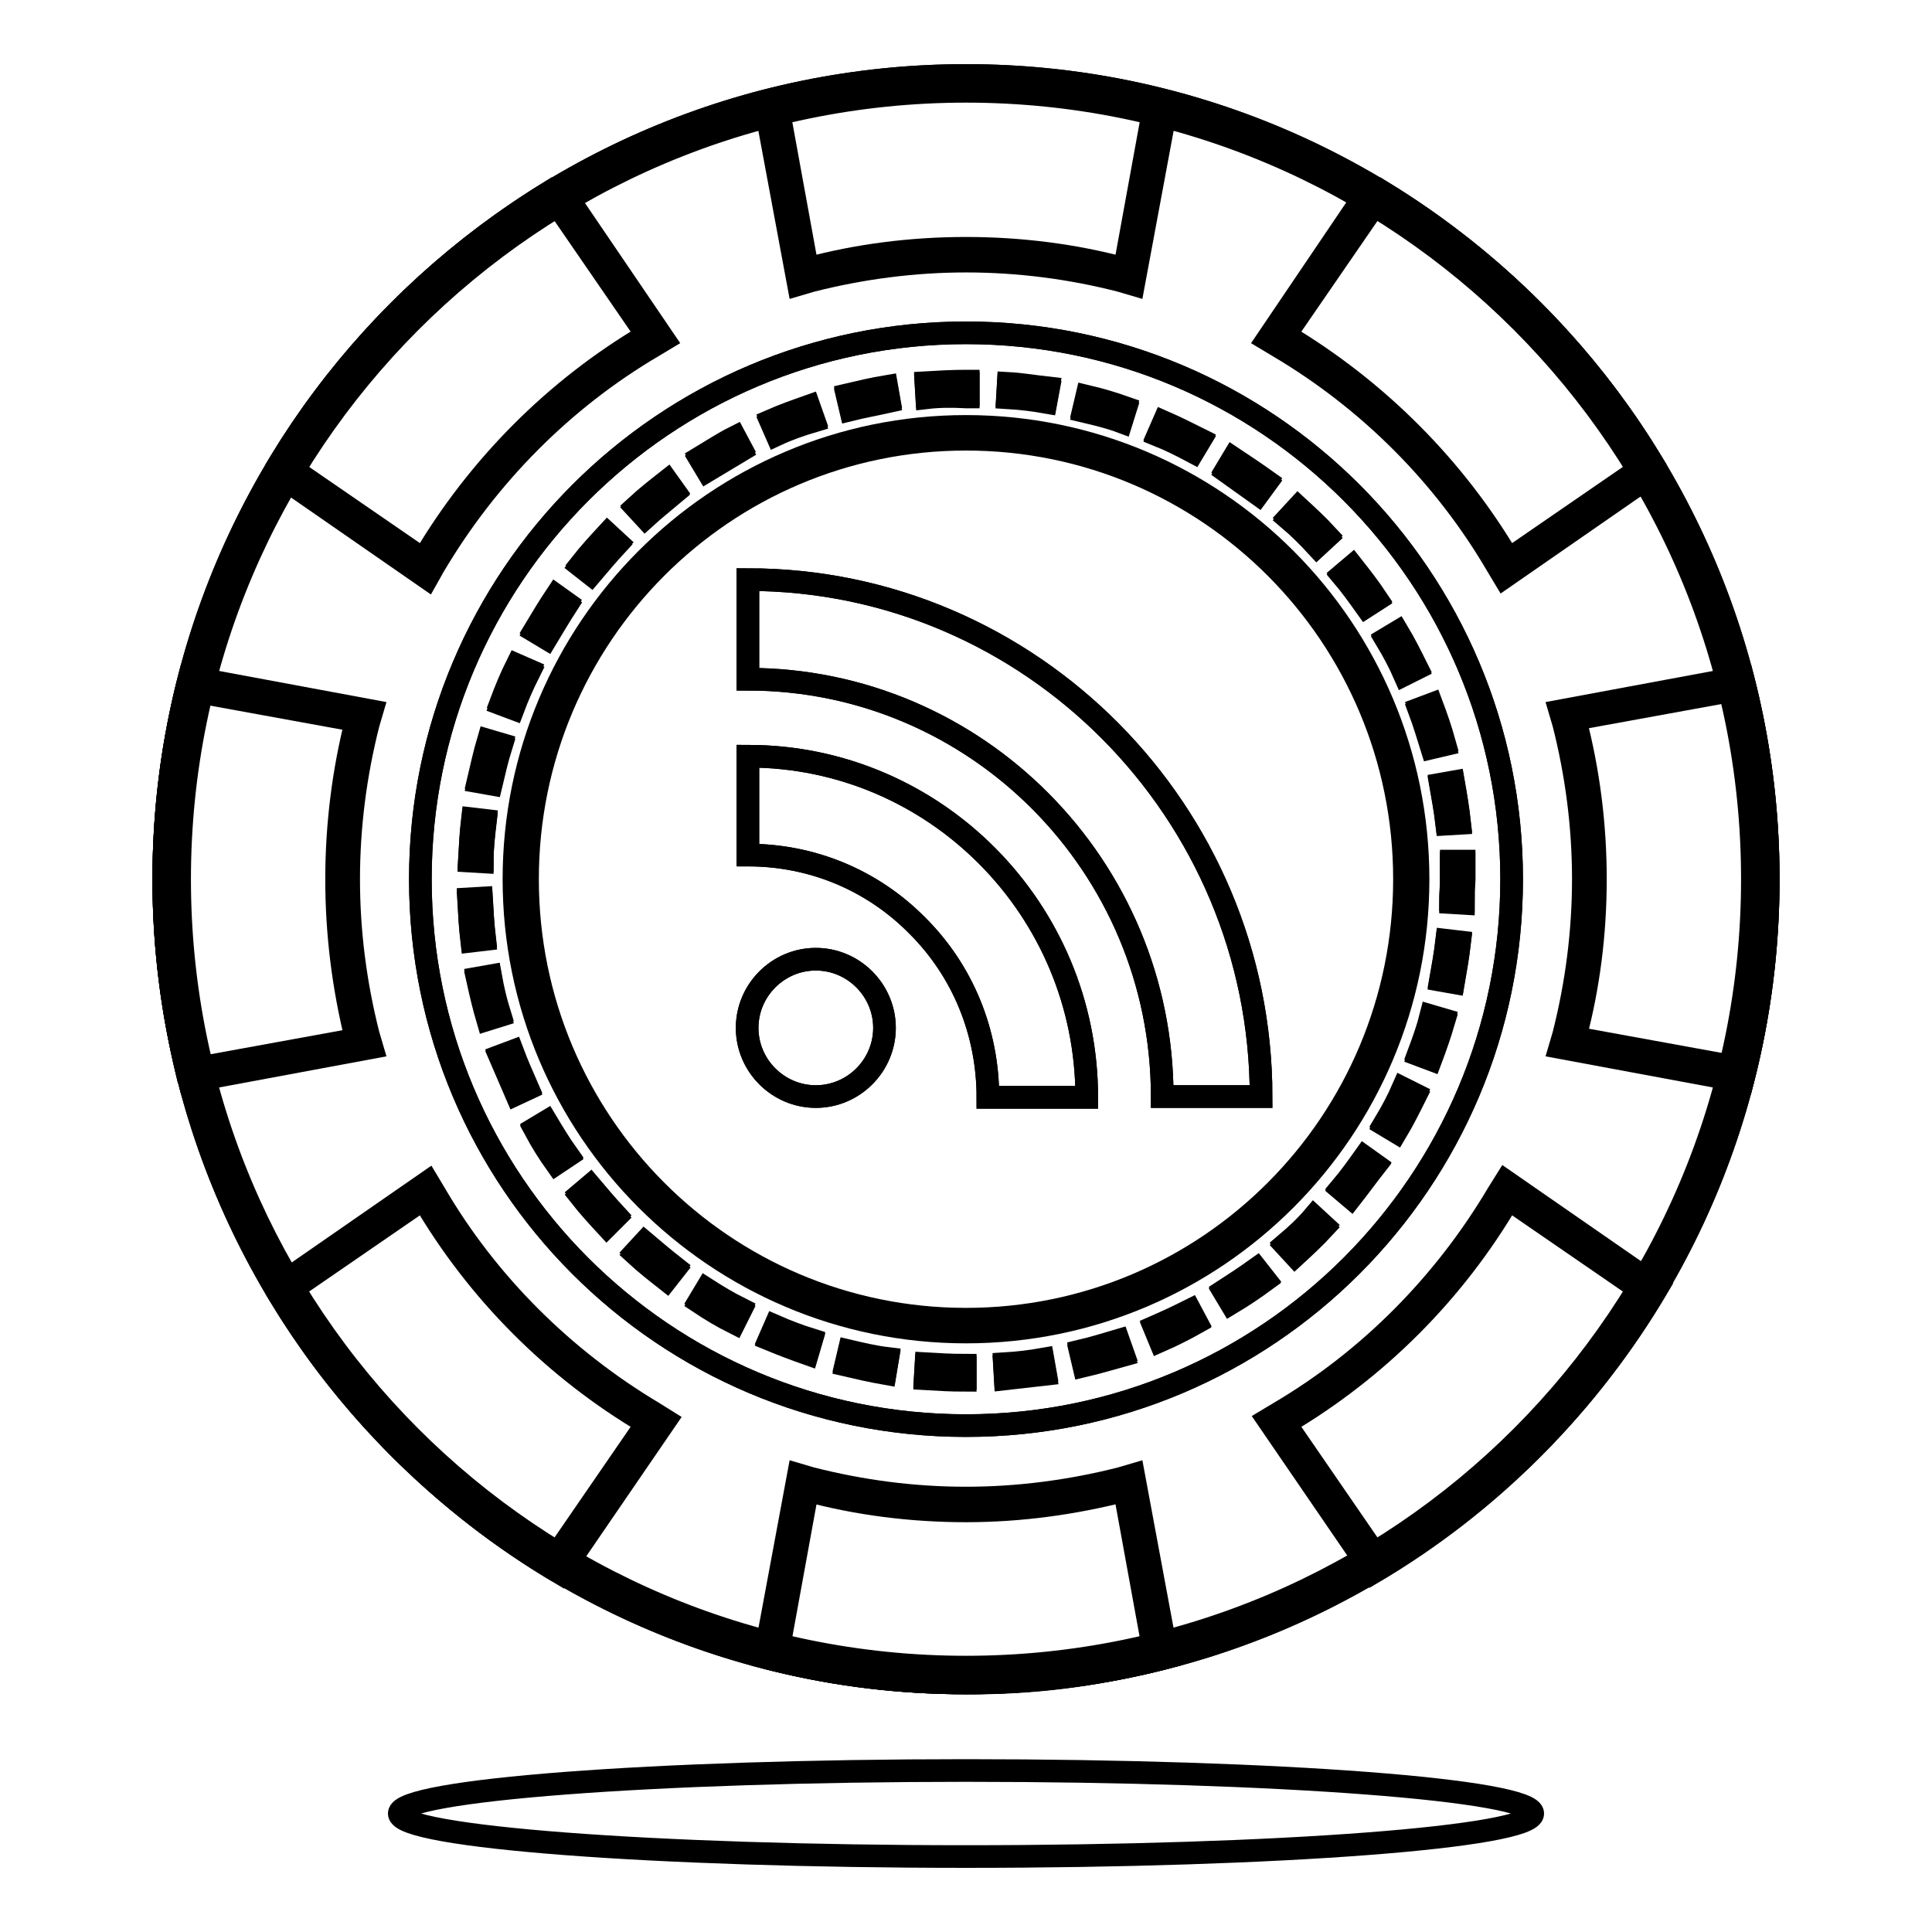
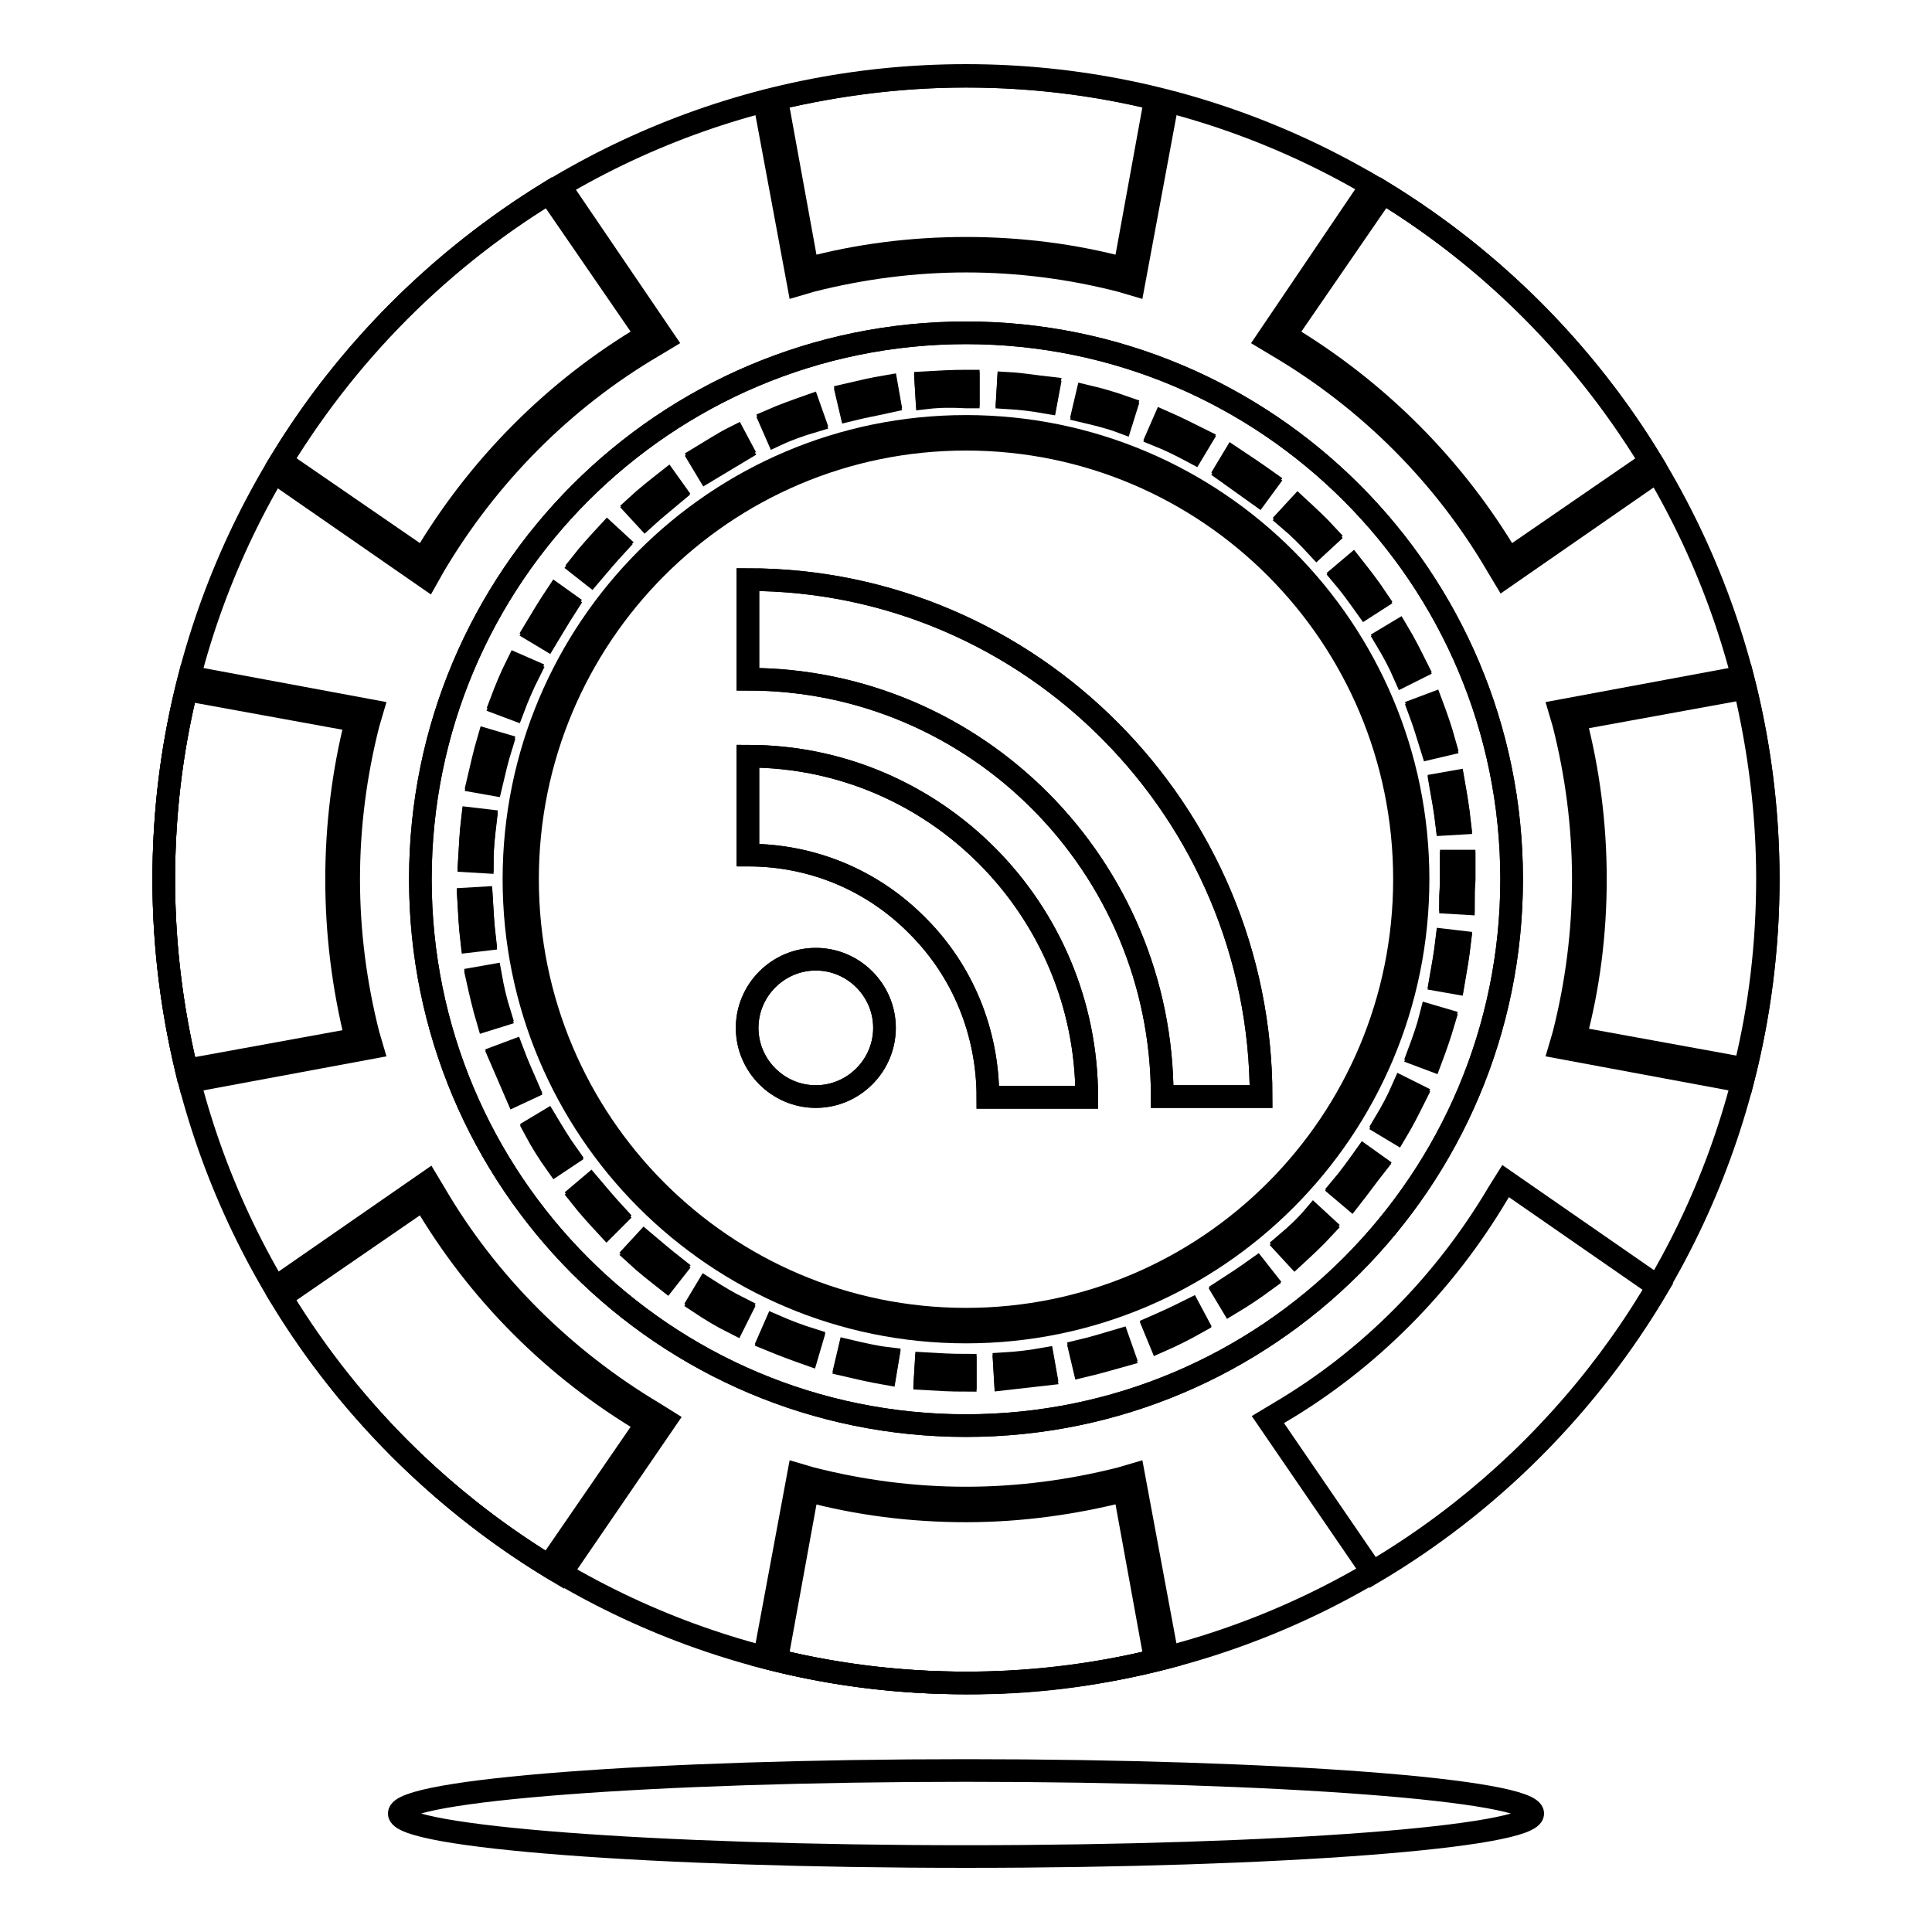
<svg xmlns="http://www.w3.org/2000/svg" version="1.1" x="0px" y="0px" viewBox="0 0 256 256" enable-background="new 0 0 256 256" xml:space="preserve">
  <g>
    <g>
      <path stroke-width="3" fill-opacity="0" stroke="#000000" d="M128,56.5c-33.1,0-59.9,26.9-59.9,60c0,33.1,26.8,60,59.9,60c33.1,0,59.9-26.9,59.9-60C187.9,83.4,161.1,56.5,128,56.5z" />
      <path stroke-width="3" fill-opacity="0" stroke="#000000" d="M128,10C69.3,10,21.7,57.7,21.7,116.5c0,58.8,47.6,106.5,106.3,106.5c58.7,0,106.3-47.7,106.3-106.5C234.3,57.7,186.7,10,128,10z M128,174.8c-32.1,0-58.1-26.1-58.1-58.3s26-58.3,58.1-58.3c32.1,0,58.1,26.1,58.1,58.3S160.1,174.8,128,174.8z" />
      <path stroke-width="3" fill-opacity="0" stroke="#000000" d="M128,44.1c-39.9,0-72.3,32.4-72.3,72.4c0,40,32.3,72.4,72.3,72.4c39.9,0,72.3-32.4,72.3-72.4C200.3,76.5,167.9,44.1,128,44.1z" />
      <path stroke-width="3" fill-opacity="0" stroke="#000000" d="M128,44.1c-39.9,0-72.3,32.4-72.3,72.4c0,40,32.3,72.4,72.3,72.4c39.9,0,72.3-32.4,72.3-72.4C200.3,76.5,167.9,44.1,128,44.1z" />
      <path stroke-width="3" fill-opacity="0" stroke="#000000" d="M127.9,182.9c-1.8,0-3.6-0.1-5.3-0.2l0.1-1.7c1.7,0.1,3.4,0.2,5.2,0.2V182.9z M133.2,182.7l-0.1-1.7c1.7-0.1,3.4-0.3,5.1-0.6l0.3,1.7C136.7,182.3,134.9,182.5,133.2,182.7z M117.3,182c-1.7-0.3-3.5-0.7-5.2-1.1l0.4-1.7c1.7,0.4,3.4,0.8,5.1,1L117.3,182z M143.6,181l-0.4-1.7c1.7-0.4,3.3-0.9,5-1.4l0.6,1.7C147,180.1,145.3,180.6,143.6,181z M107,179.4c-1.7-0.6-3.3-1.2-5-1.9l0.7-1.6c1.6,0.7,3.2,1.3,4.8,1.8L107,179.4z M153.7,177.7L153,176c1.6-0.7,3.1-1.4,4.7-2.2l0.8,1.5C156.9,176.2,155.3,177,153.7,177.7z M97.3,175.3c-1.6-0.8-3.1-1.7-4.6-2.7l0.9-1.5c1.4,0.9,2.9,1.8,4.5,2.6L97.3,175.3z M163.1,172.7l-0.9-1.5c1.4-0.9,2.9-1.9,4.3-2.9l1.1,1.4C166.1,170.8,164.6,171.8,163.1,172.7z M88.3,169.6c-1.4-1.1-2.8-2.2-4.1-3.4l1.2-1.3c1.3,1.1,2.6,2.2,4,3.3L88.3,169.6z M171.6,166.4l-1.2-1.3c1.3-1.1,2.6-2.3,3.7-3.6l1.3,1.2C174.2,164,172.9,165.2,171.6,166.4z M80.4,162.5c-1.2-1.3-2.4-2.6-3.5-4l1.3-1.1c1.1,1.3,2.2,2.6,3.4,3.9L80.4,162.5z M179,158.7l-1.3-1.1c1.1-1.3,2.1-2.7,3.1-4.1l1.4,1C181.1,155.9,180.1,157.3,179,158.7z M73.7,154.2c-1-1.4-2-3-2.8-4.5l1.5-0.9c0.9,1.5,1.8,3,2.8,4.4L73.7,154.2z M185,150l-1.5-0.9c0.9-1.5,1.7-3,2.4-4.6l1.6,0.8C186.7,146.9,185.9,148.5,185,150z M68.4,145c-0.7-1.6-1.4-3.3-2.1-4.9l1.6-0.6c0.6,1.6,1.3,3.2,2,4.8L68.4,145z M189.6,140.4l-1.6-0.6c0.6-1.6,1.2-3.3,1.6-4.9l1.7,0.5C190.8,137.1,190.2,138.8,189.6,140.4z M64.6,135.1c-0.5-1.7-0.9-3.4-1.3-5.2l1.7-0.3c0.3,1.7,0.7,3.4,1.2,5L64.6,135.1z M192.6,130.2l-1.7-0.3c0.3-1.7,0.6-3.4,0.8-5.1l1.7,0.2C193.2,126.7,192.9,128.5,192.6,130.2z M62.5,124.7c-0.2-1.7-0.3-3.5-0.4-5.3l1.7-0.1c0.1,1.7,0.2,3.5,0.4,5.2L62.5,124.7z M193.9,119.7l-1.7-0.1c0-0.9,0.1-1.9,0.1-2.8c0-0.8,0-1.6,0-2.4l1.7,0c0,0.8,0,1.6,0,2.4C193.9,117.8,193.9,118.7,193.9,119.7z M63.9,114.2l-1.7-0.1c0.1-1.8,0.2-3.6,0.4-5.3l1.7,0.2C64.1,110.7,63.9,112.4,63.9,114.2z M191.7,109.2c-0.2-1.7-0.5-3.4-0.8-5.1l1.7-0.3c0.3,1.7,0.6,3.5,0.8,5.3L191.7,109.2z M65.1,103.9l-1.7-0.3c0.4-1.7,0.8-3.5,1.3-5.2l1.7,0.5C65.9,100.5,65.5,102.2,65.1,103.9z M189.7,99.1c-0.5-1.6-1-3.3-1.6-4.9l1.6-0.6c0.6,1.6,1.2,3.3,1.7,5.1L189.7,99.1z M68,93.9l-1.6-0.6c0.6-1.6,1.3-3.3,2.1-4.9l1.6,0.7C69.3,90.7,68.6,92.3,68,93.9z M186.1,89.4c-0.7-1.6-1.5-3.1-2.4-4.6l1.5-0.9c0.9,1.5,1.7,3.1,2.5,4.7L186.1,89.4z M72.4,84.6l-1.5-0.9c0.9-1.5,1.8-3,2.8-4.5l1.4,1C74.2,81.6,73.3,83.1,72.4,84.6z M181,80.4c-1-1.4-2-2.8-3.1-4.1l1.3-1.1c1.1,1.4,2.2,2.8,3.2,4.3L181,80.4z M78.3,76.1L76.9,75c1.1-1.4,2.3-2.7,3.5-4l1.3,1.2C80.5,73.5,79.4,74.8,78.3,76.1z M174.5,72.4c-1.2-1.3-2.4-2.5-3.7-3.6l1.2-1.3c1.3,1.2,2.6,2.4,3.8,3.7L174.5,72.4z M85.5,68.6l-1.2-1.3c1.3-1.2,2.7-2.3,4.1-3.4l1,1.4C88.1,66.4,86.7,67.5,85.5,68.6z M166.7,65.5c-1.4-1-2.8-2-4.2-3l0.9-1.5c1.5,1,3,2,4.4,3L166.7,65.5z M93.7,62.4l-0.9-1.5c1.5-0.9,3-1.9,4.6-2.7l0.8,1.5C96.7,60.6,95.2,61.5,93.7,62.4z M158.1,59.9c-1.5-0.8-3.1-1.6-4.6-2.2l0.7-1.6c1.6,0.7,3.2,1.5,4.8,2.3L158.1,59.9z M102.9,57.6l-0.7-1.6c1.6-0.7,3.3-1.3,5-1.9l0.6,1.7C106.1,56.3,104.4,56.9,102.9,57.6z M148.6,55.9c-1.6-0.6-3.3-1-5-1.4l0.4-1.7c1.7,0.4,3.4,0.9,5.1,1.5L148.6,55.9z M112.7,54.3l-0.4-1.7c1.7-0.4,3.4-0.8,5.2-1.1l0.3,1.7C116,53.6,114.3,53.9,112.7,54.3z M138.6,53.3c-1.7-0.3-3.4-0.5-5.1-0.6l0.1-1.7c1.8,0.1,3.5,0.4,5.3,0.7L138.6,53.3z M122.8,52.7l-0.1-1.7c1.7-0.1,3.5-0.2,5.3-0.2h0.3v1.8H128C126.3,52.5,124.5,52.5,122.8,52.7z" />
      <path stroke-width="3" fill-opacity="0" stroke="#000000" d="M127.9,182.6c-1.8,0-3.6-0.1-5.3-0.2l0.1-1.7c1.7,0.1,3.4,0.2,5.2,0.2V182.6z M133.2,182.4l-0.1-1.7c1.7-0.1,3.4-0.3,5.1-0.6l0.3,1.7C136.7,182.1,134.9,182.3,133.2,182.4z M117.3,181.8c-1.7-0.3-3.5-0.6-5.2-1.1l0.4-1.7c1.7,0.4,3.4,0.8,5.1,1L117.3,181.8z M143.6,180.7l-0.4-1.7c1.7-0.4,3.3-0.9,5-1.4l0.6,1.7C147,179.8,145.3,180.3,143.6,180.7z M107,179.2c-1.7-0.6-3.3-1.2-5-1.9l0.7-1.6c1.6,0.7,3.2,1.3,4.8,1.8L107,179.2z M153.7,177.4l-0.7-1.6c1.6-0.7,3.1-1.4,4.7-2.2l0.8,1.5C156.9,175.9,155.3,176.7,153.7,177.4z M97.3,175c-1.6-0.8-3.1-1.7-4.6-2.7l0.9-1.5c1.4,0.9,2.9,1.8,4.5,2.6L97.3,175z M163.1,172.5l-0.9-1.5c1.4-0.9,2.9-1.9,4.3-2.9l1.1,1.4C166.1,170.5,164.6,171.5,163.1,172.5z M88.3,169.3c-1.4-1.1-2.8-2.2-4.1-3.4l1.2-1.3c1.3,1.1,2.6,2.2,4,3.3L88.3,169.3z M171.6,166.1l-1.2-1.3c1.3-1.1,2.6-2.3,3.7-3.6l1.3,1.2C174.2,163.7,172.9,164.9,171.6,166.1z M80.4,162.2c-1.2-1.3-2.4-2.6-3.5-4l1.3-1.1c1.1,1.3,2.2,2.6,3.4,3.9L80.4,162.2z M179,158.5l-1.3-1.1c1.1-1.3,2.1-2.7,3.1-4.1l1.4,1C181.1,155.6,180.1,157.1,179,158.5z M73.7,154c-1-1.4-2-3-2.8-4.5l1.5-0.9c0.9,1.5,1.8,3,2.8,4.4L73.7,154z M185,149.7l-1.5-0.9c0.9-1.5,1.7-3,2.4-4.6l1.6,0.8C186.7,146.6,185.9,148.2,185,149.7z M68.4,144.8c-0.7-1.6-1.4-3.3-2.1-4.9l1.6-0.6c0.6,1.6,1.3,3.2,2,4.8L68.4,144.8z M189.6,140.1l-1.6-0.6c0.6-1.6,1.2-3.3,1.6-4.9l1.7,0.5C190.8,136.8,190.2,138.5,189.6,140.1z M64.6,134.8c-0.5-1.7-0.9-3.4-1.3-5.2l1.7-0.3c0.3,1.7,0.7,3.4,1.2,5L64.6,134.8z M192.6,130l-1.7-0.3c0.3-1.7,0.6-3.4,0.8-5.1l1.7,0.2C193.2,126.5,192.9,128.2,192.6,130z M62.5,124.4c-0.2-1.7-0.3-3.5-0.4-5.3l1.7-0.1c0.1,1.7,0.2,3.5,0.4,5.2L62.5,124.4z M193.9,119.4l-1.7-0.1c0-0.9,0.1-1.9,0.1-2.8c0-0.8,0-1.6,0-2.4l1.7,0c0,0.8,0,1.6,0,2.4C193.9,117.5,193.9,118.4,193.9,119.4z M63.9,113.9l-1.7-0.1c0.1-1.8,0.2-3.6,0.4-5.3l1.7,0.2C64.1,110.4,63.9,112.2,63.9,113.9z M191.7,109c-0.2-1.7-0.5-3.4-0.8-5.1l1.7-0.3c0.3,1.7,0.6,3.5,0.8,5.3L191.7,109z M65.1,103.6l-1.7-0.3c0.4-1.7,0.8-3.5,1.3-5.2l1.7,0.5C65.9,100.2,65.5,101.9,65.1,103.6z M189.7,98.8c-0.5-1.6-1-3.3-1.6-4.9l1.6-0.6c0.6,1.6,1.2,3.3,1.7,5.1L189.7,98.8z M68,93.7L66.4,93c0.6-1.6,1.3-3.3,2.1-4.9l1.6,0.7C69.3,90.5,68.6,92.1,68,93.7z M186.1,89.2c-0.7-1.6-1.5-3.1-2.4-4.6l1.5-0.9c0.9,1.5,1.7,3.1,2.5,4.7L186.1,89.2z M72.4,84.3l-1.5-0.9c0.9-1.5,1.8-3,2.8-4.5l1.4,1C74.2,81.4,73.3,82.8,72.4,84.3z M181,80.2c-1-1.4-2-2.8-3.1-4.1l1.3-1.1c1.1,1.4,2.2,2.8,3.2,4.3L181,80.2z M78.3,75.8l-1.3-1.1c1.1-1.4,2.3-2.7,3.5-4l1.3,1.2C80.5,73.2,79.4,74.5,78.3,75.8z M174.5,72.1c-1.2-1.3-2.4-2.5-3.7-3.6l1.2-1.3c1.3,1.2,2.6,2.4,3.8,3.7L174.5,72.1z M85.5,68.4l-1.2-1.3c1.3-1.2,2.7-2.3,4.1-3.4l1,1.4C88.1,66.1,86.7,67.2,85.5,68.4z M166.7,65.2c-1.4-1-2.8-2-4.2-3l0.9-1.5c1.5,1,3,2,4.4,3L166.7,65.2z M93.7,62.1l-0.9-1.5c1.5-0.9,3-1.9,4.6-2.7l0.8,1.5C96.7,60.4,95.2,61.2,93.7,62.1z M158.1,59.7c-1.5-0.8-3.1-1.6-4.6-2.2l0.7-1.6c1.6,0.7,3.2,1.5,4.8,2.3L158.1,59.7z M102.9,57.3l-0.7-1.6c1.6-0.7,3.3-1.3,5-1.9l0.6,1.7C106.1,56,104.4,56.6,102.9,57.3z M148.6,55.6c-1.6-0.6-3.3-1-5-1.4l0.4-1.7c1.7,0.4,3.4,0.9,5.1,1.5L148.6,55.6z M112.7,54l-0.4-1.7c1.7-0.4,3.4-0.8,5.2-1.1l0.3,1.7C116,53.3,114.3,53.6,112.7,54z M138.6,53.1c-1.7-0.3-3.4-0.5-5.1-0.6l0.1-1.7c1.8,0.1,3.5,0.4,5.3,0.6L138.6,53.1z M122.8,52.4l-0.1-1.7c1.7-0.1,3.5-0.2,5.3-0.2h0.3v1.8H128C126.3,52.2,124.5,52.3,122.8,52.4z" />
      <path stroke-width="3" fill-opacity="0" stroke="#000000" d="M107.5,37.2c6.7-1.7,13.6-2.6,20.5-2.6c7,0,13.9,0.9,20.5,2.6l1.7,0.5l4.5-24.2c-8.5-2.2-17.5-3.4-26.7-3.4s-18.2,1.2-26.7,3.4l4.5,24.2L107.5,37.2z" />
      <path stroke-width="3" fill-opacity="0" stroke="#000000" d="M206.7,94.2l0.5,1.7c1.7,6.7,2.6,13.6,2.6,20.6s-0.9,13.9-2.6,20.6l-0.5,1.7l24.2,4.5c2.2-8.6,3.4-17.5,3.4-26.8s-1.2-18.2-3.4-26.8L206.7,94.2z" />
      <path stroke-width="3" fill-opacity="0" stroke="#000000" d="M198.5,158.1c-7.1,12-17.1,22.1-29,29.1l-1.5,0.9l13.9,20.3c15.6-9.2,28.6-22.3,37.8-37.9l-20.2-14L198.5,158.1z" />
      <path stroke-width="3" fill-opacity="0" stroke="#000000" d="M86.6,187.2c-11.9-7.1-22-17.1-29-29.1l-0.9-1.5l-20.2,14c9.2,15.6,22.2,28.7,37.8,37.9l13.9-20.3L86.6,187.2z" />
      <path stroke-width="3" fill-opacity="0" stroke="#000000" d="M148.5,195.9c-6.7,1.7-13.6,2.6-20.5,2.6c-7,0-13.8-0.9-20.5-2.6l-1.7-0.5l-4.5,24.2c8.5,2.2,17.5,3.4,26.7,3.4c9.2,0,18.2-1.2,26.7-3.4l-4.5-24.2L148.5,195.9z" />
      <path stroke-width="3" fill-opacity="0" stroke="#000000" d="M169.4,45.9c12,7.1,22,17.1,29,29.1l0.9,1.5l20.2-14c-9.2-15.6-22.2-28.7-37.8-37.9L167.9,45L169.4,45.9z" />
      <path stroke-width="3" fill-opacity="0" stroke="#000000" d="M57.5,75c7.1-12,17.1-22.1,29-29.1l1.5-0.9L74.2,24.7c-15.6,9.2-28.6,22.3-37.8,37.9l20.2,14L57.5,75z" />
      <path stroke-width="3" fill-opacity="0" stroke="#000000" d="M48.8,137.1c-1.7-6.7-2.6-13.6-2.6-20.6s0.9-13.9,2.6-20.6l0.5-1.7l-24.2-4.5c-2.2,8.5-3.4,17.5-3.4,26.8s1.2,18.2,3.4,26.8l24.2-4.5L48.8,137.1z" />
      <path stroke-width="3" fill-opacity="0" stroke="#000000" d="M56.1,158.9l-18.9,13c8.8,14.5,21,26.7,35.5,35.6l13-18.9C73.5,181.4,63.3,171.2,56.1,158.9z" />
      <path stroke-width="3" fill-opacity="0" stroke="#000000" d="M211.4,116.5c0,7.2-0.9,14.3-2.7,21l22.5,4.1c2-8.1,3-16.5,3-25.2c0-8.7-1.1-17.1-3-25.2l-22.5,4.1C210.5,102.2,211.4,109.3,211.4,116.5z" />
-       <path stroke-width="3" fill-opacity="0" stroke="#000000" d="M199.9,158.9c-7.2,12.3-17.4,22.5-29.6,29.7l13,18.9c14.5-8.9,26.7-21.1,35.5-35.6L199.9,158.9z" />
      <path stroke-width="3" fill-opacity="0" stroke="#000000" d="M44.6,116.5c0-7.2,0.9-14.3,2.6-21l-22.5-4.1c-2,8.1-3,16.5-3,25.2s1.1,17.1,3,25.2l22.5-4.1C45.5,130.8,44.6,123.8,44.6,116.5z" />
      <path stroke-width="3" fill-opacity="0" stroke="#000000" d="M128,32.9c7.2,0,14.3,0.9,21,2.7l4.1-22.5c-8-2-16.4-3-25.1-3c-8.6,0-17,1.1-25.1,3l4.1,22.5C113.7,33.8,120.8,32.9,128,32.9z" />
      <path stroke-width="3" fill-opacity="0" stroke="#000000" d="M153.1,220l-4.1-22.5c-6.7,1.7-13.7,2.7-21,2.7c-7.2,0-14.3-0.9-21-2.7l-4.1,22.5c8,2,16.4,3,25.1,3C136.6,223.1,145,222,153.1,220z" />
      <path stroke-width="3" fill-opacity="0" stroke="#000000" d="M199.9,74.1l18.9-13c-8.8-14.5-21-26.7-35.5-35.6l-13,18.9C182.5,51.7,192.7,61.9,199.9,74.1z" />
      <path stroke-width="3" fill-opacity="0" stroke="#000000" d="M56.1,74.1c7.2-12.2,17.4-22.5,29.6-29.7l-13-18.9C58.3,34.4,46,46.6,37.2,61.1L56.1,74.1z" />
-       <path stroke-width="3" fill-opacity="0" stroke="#000000" d="M128,10C69.3,10,21.7,57.7,21.7,116.5c0,58.8,47.6,106.5,106.3,106.5c58.7,0,106.3-47.7,106.3-106.5C234.3,57.7,186.7,10,128,10z M128,220.9c-57.5,0-104.2-46.7-104.2-104.4C23.8,58.9,70.5,12.1,128,12.1c57.5,0,104.2,46.7,104.2,104.4C232.2,174.2,185.5,220.9,128,220.9z" />
      <path stroke-width="3" fill-opacity="0" stroke="#000000" d="M108.1,127.1c5,0,9.1,4.1,9.1,9.1c0,5-4.1,9.1-9.1,9.1c-5,0-9.1-4.1-9.1-9.1S103.1,127.1,108.1,127.1z" />
      <path stroke-width="3" fill-opacity="0" stroke="#000000" d="M99.1,113.3c8.5,0,16.5,3.3,22.5,9.4c6,6,9.3,14.1,9.3,22.7H144c0-24.9-20.1-45.2-44.9-45.2V113.3z" />
      <path stroke-width="3" fill-opacity="0" stroke="#000000" d="M99.1,90c30.3,0,54.9,24.8,54.9,55.3h13.1c0-37.7-30.5-68.5-68-68.5V90z" />
      <path stroke-width="3" fill-opacity="0" stroke="#000000" d="M108.1,127.1c5,0,9.1,4.1,9.1,9.1c0,5-4.1,9.1-9.1,9.1c-5,0-9.1-4.1-9.1-9.1S103.1,127.1,108.1,127.1z" />
      <path stroke-width="3" fill-opacity="0" stroke="#000000" d="M99.1,113.3c8.5,0,16.5,3.3,22.5,9.4c6,6,9.3,14.1,9.3,22.7H144c0-24.9-20.1-45.2-44.9-45.2V113.3z" />
      <path stroke-width="3" fill-opacity="0" stroke="#000000" d="M99.1,90c30.3,0,54.9,24.8,54.9,55.3h13.1c0-37.7-30.5-68.5-68-68.5V90z" />
      <path stroke-width="3" fill-opacity="0" stroke="#000000" d="M203.1,240.3c0,3.1-33.6,5.7-75.1,5.7s-75.1-2.6-75.1-5.7c0-3.1,33.6-5.7,75.1-5.7C169.5,234.6,203.1,237.2,203.1,240.3z" />
    </g>
  </g>
</svg>